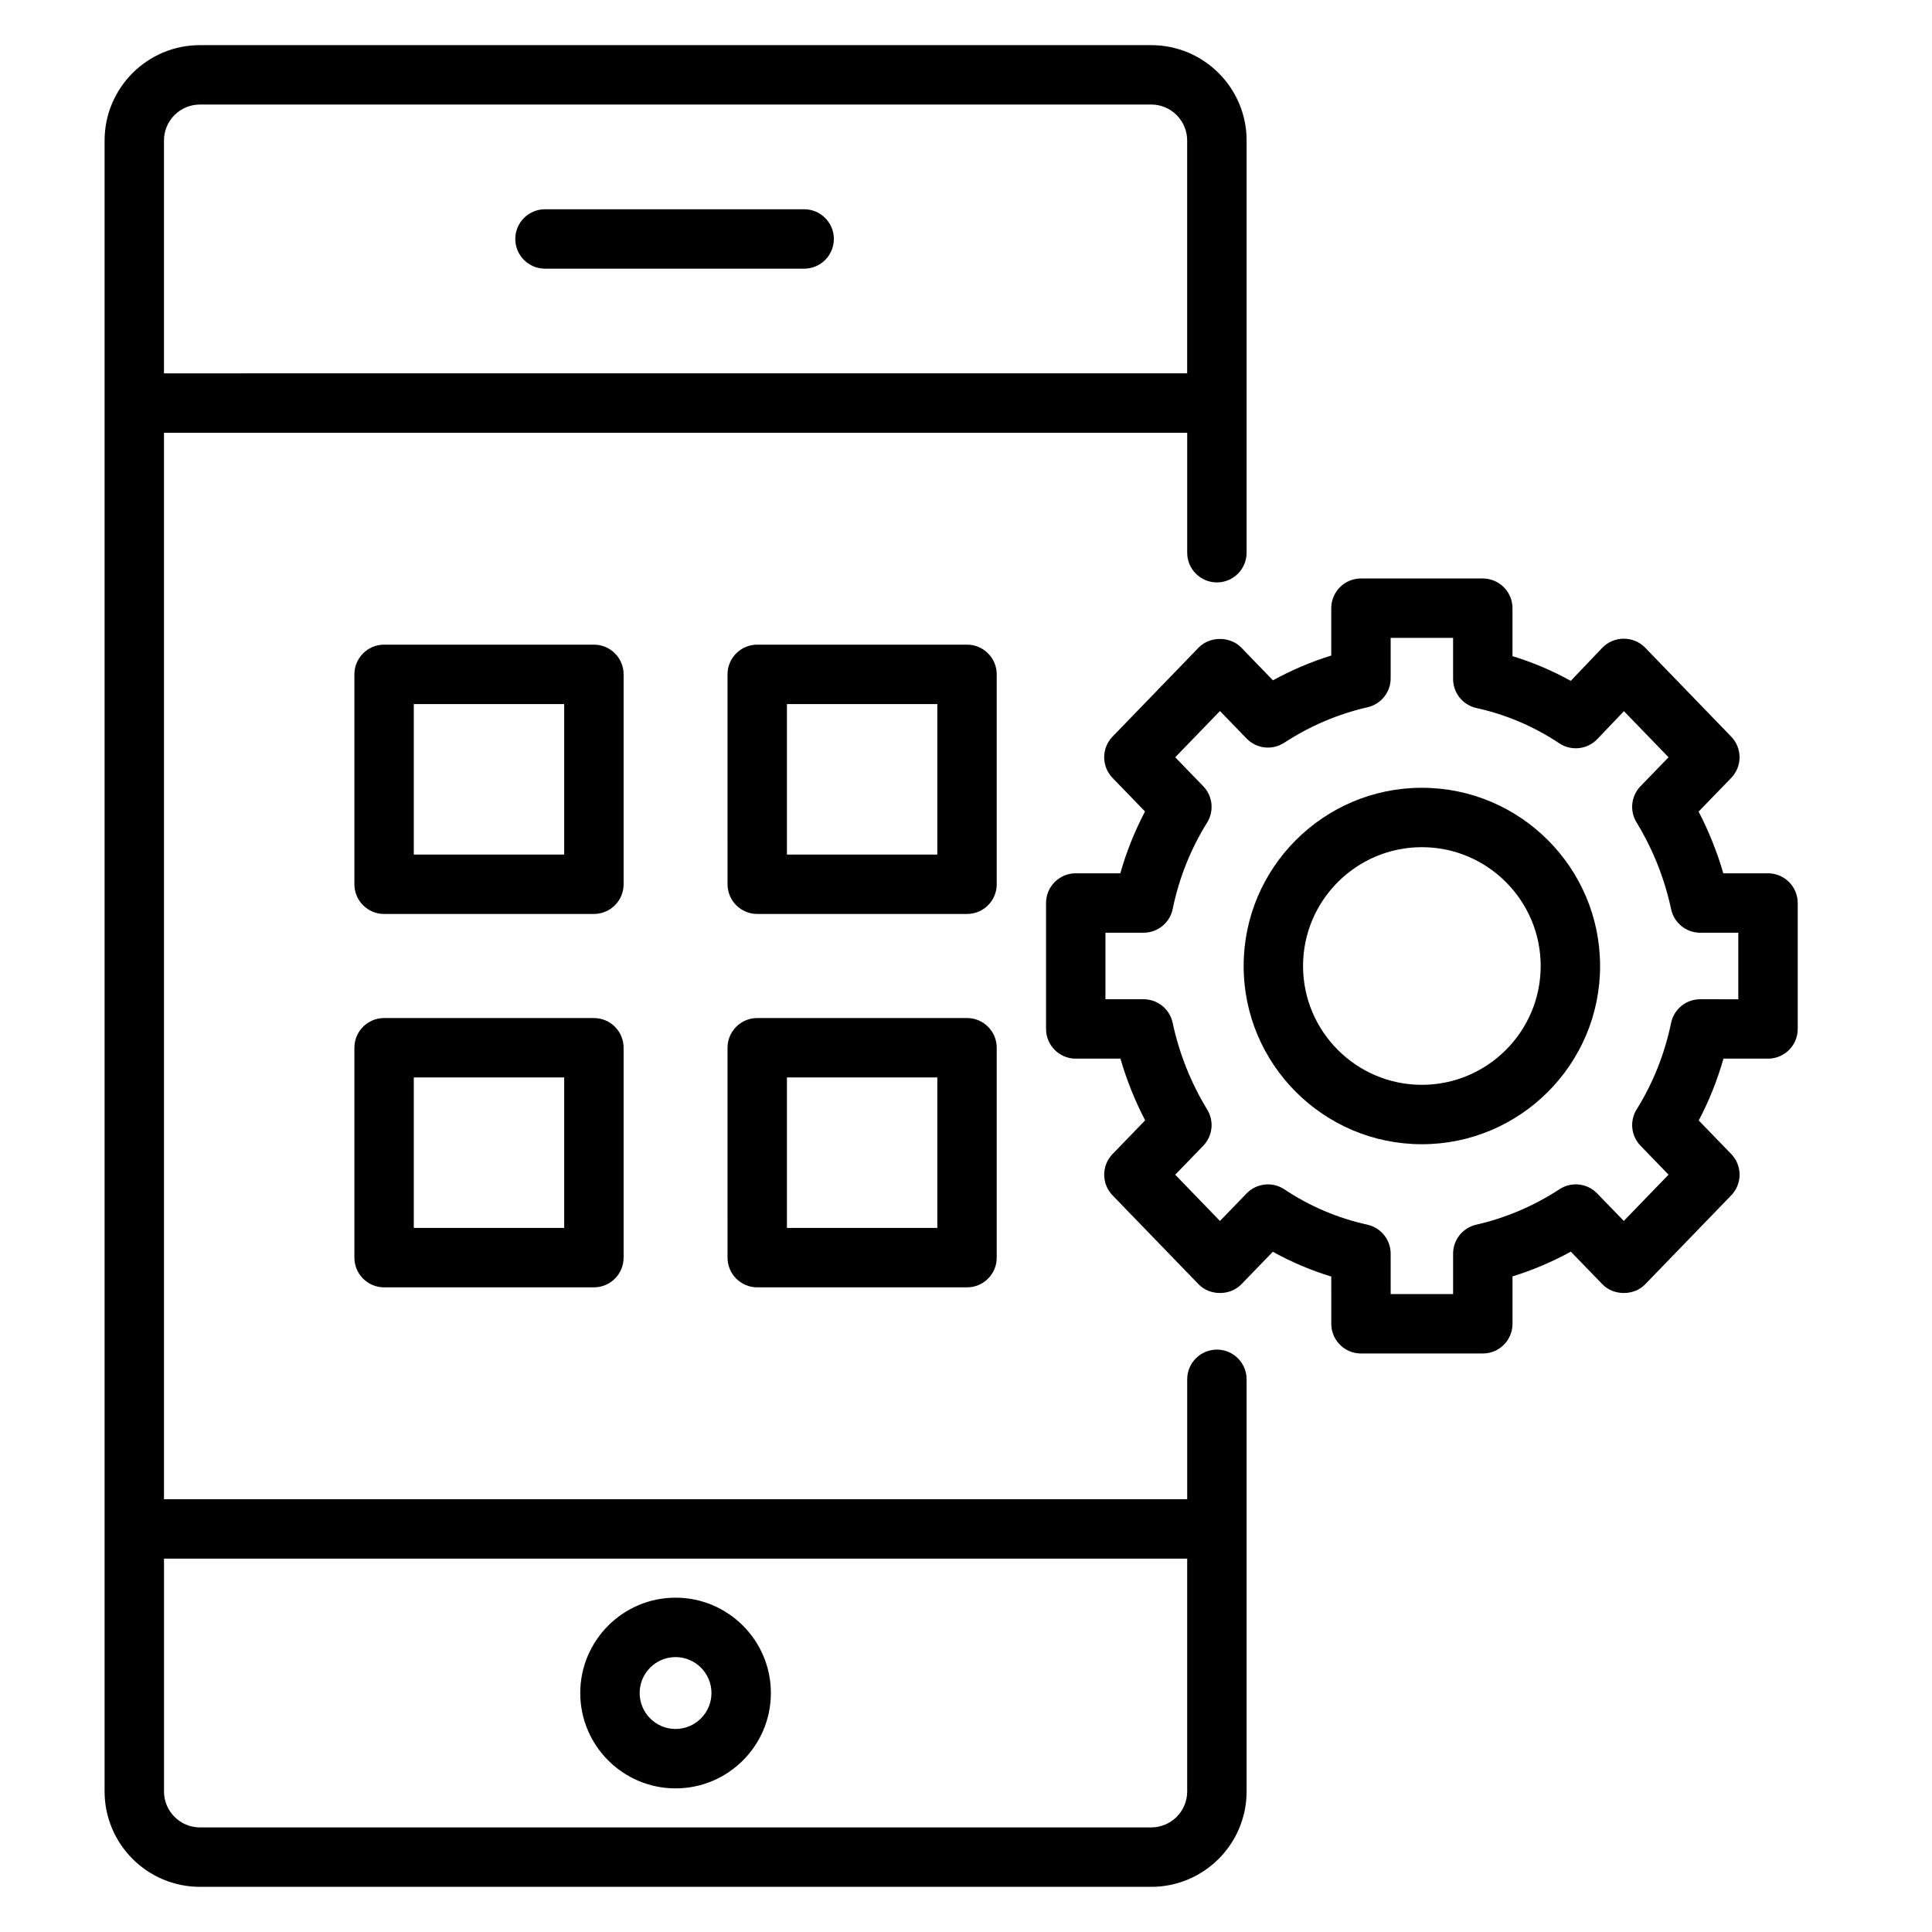
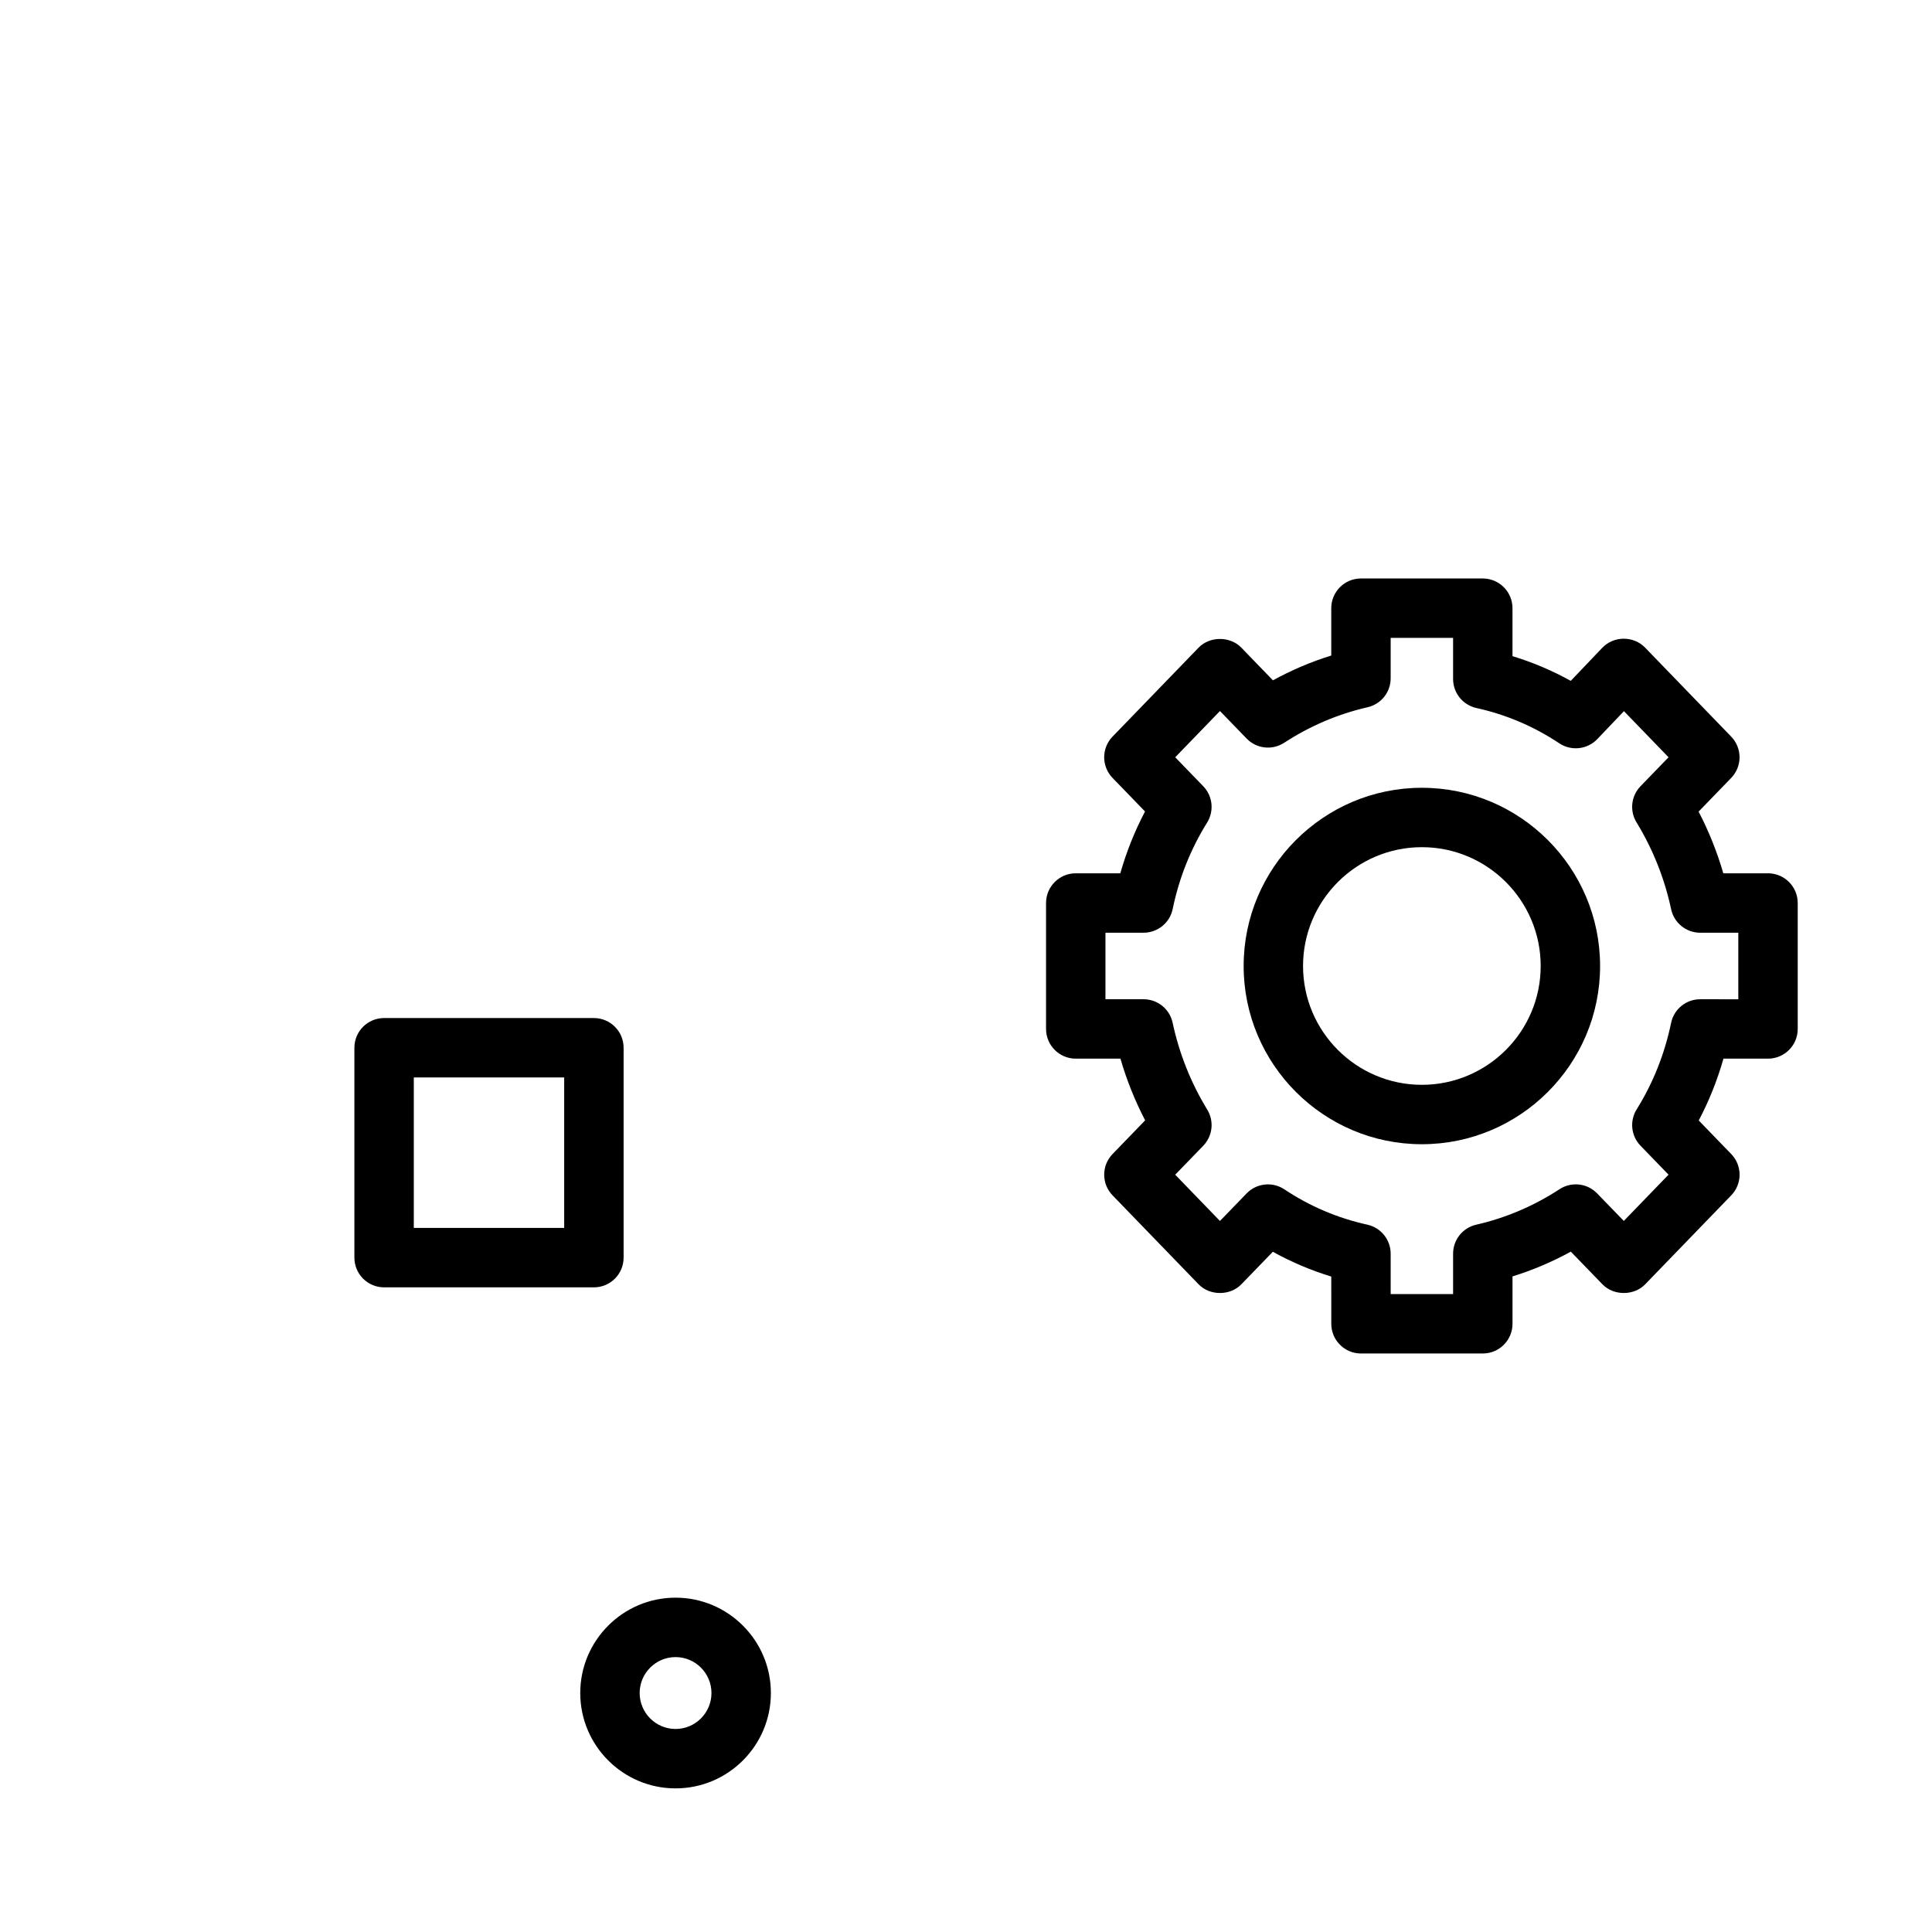
<svg xmlns="http://www.w3.org/2000/svg" fill="#000000" width="800px" height="800px" version="1.1" viewBox="144 144 512 512">
  <g>
-     <path d="m357.11 215.2h-68.684c-4.344 0-7.871-3.527-7.871-7.871s3.527-7.871 7.871-7.871h68.684c4.344 0 7.871 3.527 7.871 7.871s-3.527 7.871-7.871 7.871z" />
    <path d="m323.03 617.94c-13.926 0-25.258-11.336-25.258-25.27 0-13.934 11.332-25.27 25.258-25.27 13.93 0 25.262 11.336 25.262 25.27 0 13.938-11.332 25.27-25.262 25.27zm0-34.793c-5.246 0-9.512 4.273-9.512 9.523s4.266 9.523 9.512 9.523 9.516-4.273 9.516-9.523-4.269-9.523-9.516-9.523z" />
-     <path d="m449.1 155.96h-252.12c-13.93 0-25.262 11.336-25.262 25.27v437.53c0 13.934 11.332 25.27 25.262 25.27h252.12c13.93 0 25.262-11.336 25.262-25.27v-109.23c0-4.344-3.527-7.871-7.871-7.871s-7.871 3.527-7.871 7.871v31.785l-271.16-0.004v-282.62h271.16v31.785c0 4.344 3.527 7.871 7.871 7.871s7.871-3.527 7.871-7.871l0.004-109.24c0-13.934-11.332-25.27-25.262-25.27zm9.516 401.09v61.707c0 5.25-4.269 9.523-9.516 9.523l-252.12 0.004c-5.246 0-9.516-4.273-9.516-9.523v-61.707zm-271.16-314.11v-61.711c0-5.25 4.269-9.523 9.52-9.523h252.12c5.246 0 9.516 4.273 9.516 9.523v61.707z" />
-     <path d="m301.39 386.21h-55.602c-4.344 0-7.871-3.527-7.871-7.871v-55.629c0-4.344 3.527-7.871 7.871-7.871h55.602c4.344 0 7.871 3.527 7.871 7.871v55.629c0 4.348-3.523 7.871-7.871 7.871zm-47.73-15.746h39.855v-39.883h-39.855z" />
-     <path d="m400.27 386.21h-55.594c-4.344 0-7.871-3.527-7.871-7.871l-0.004-55.629c0-4.344 3.527-7.871 7.871-7.871h55.598c4.344 0 7.871 3.527 7.871 7.871v55.629c0 4.348-3.519 7.871-7.871 7.871zm-47.723-15.746h39.852v-39.883h-39.852z" />
    <path d="m301.39 485.16h-55.602c-4.344 0-7.871-3.527-7.871-7.871v-55.625c0-4.344 3.527-7.871 7.871-7.871h55.602c4.344 0 7.871 3.527 7.871 7.871v55.629c0 4.344-3.523 7.867-7.871 7.867zm-47.73-15.742h39.855v-39.883h-39.855z" />
-     <path d="m400.27 485.16h-55.594c-4.344 0-7.871-3.527-7.871-7.871l-0.004-55.625c0-4.344 3.527-7.871 7.871-7.871l55.598-0.004c4.344 0 7.871 3.527 7.871 7.871v55.629c0 4.348-3.519 7.871-7.871 7.871zm-47.723-15.742h39.852v-39.883h-39.852z" />
    <path d="m536.96 502.69h-32.285c-4.344 0-7.871-3.527-7.871-7.871l-0.004-12.52c-5.387-1.641-10.566-3.836-15.488-6.566l-8.348 8.629c-2.969 3.066-8.348 3.066-11.316 0l-22.809-23.582c-2.953-3.051-2.953-7.894 0-10.945l8.637-8.926c-2.719-5.227-4.91-10.695-6.547-16.352h-11.844c-4.344 0-7.871-3.527-7.871-7.871v-33.379c0-4.344 3.527-7.871 7.871-7.871h11.809c1.625-5.703 3.812-11.184 6.551-16.383l-8.609-8.895c-2.953-3.051-2.953-7.894 0-10.945l22.809-23.582c2.969-3.066 8.348-3.066 11.316 0l8.379 8.664c4.945-2.711 10.113-4.91 15.457-6.566v-12.551c0-4.344 3.527-7.871 7.871-7.871h32.285c4.344 0 7.871 3.527 7.871 7.871v12.711c5.367 1.637 10.531 3.824 15.445 6.547l8.352-8.762c3.059-3.199 8.289-3.207 11.355-0.039l22.809 23.582c2.953 3.051 2.953 7.894 0 10.945l-8.637 8.926c2.719 5.227 4.91 10.695 6.547 16.352l11.848-0.004c4.344 0 7.871 3.527 7.871 7.871v33.379c0 4.344-3.527 7.871-7.871 7.871h-11.809c-1.625 5.707-3.816 11.188-6.551 16.383l8.609 8.895c2.953 3.051 2.953 7.894 0 10.945l-22.809 23.582c-2.969 3.066-8.348 3.066-11.316 0l-8.379-8.66c-4.949 2.707-10.113 4.902-15.457 6.562v12.551c0 4.352-3.527 7.875-7.871 7.875zm-24.418-15.742h16.543v-10.715c0-3.676 2.543-6.856 6.125-7.676 7.82-1.781 15.254-4.949 22.09-9.41 3.16-2.066 7.332-1.59 9.957 1.117l7.066 7.297 11.859-12.258-7.426-7.672c-2.516-2.598-2.934-6.574-1.023-9.641 4.348-6.969 7.418-14.676 9.125-22.906 0.754-3.652 3.977-6.273 7.707-6.273l10.105 0.004v-17.633h-10.105c-3.711 0-6.922-2.594-7.699-6.227-1.738-8.156-4.828-15.902-9.172-23.023-1.871-3.059-1.434-7 1.062-9.578l7.426-7.672-11.82-12.219-7.066 7.41c-2.637 2.754-6.879 3.227-10.059 1.117-6.711-4.473-14.105-7.625-21.98-9.359-3.606-0.801-6.172-3.996-6.172-7.688v-10.902h-16.543v10.715c0 3.676-2.543 6.856-6.125 7.676-7.816 1.781-15.254 4.949-22.094 9.41-3.168 2.062-7.332 1.59-9.957-1.117l-7.062-7.297-11.859 12.258 7.426 7.672c2.516 2.598 2.934 6.574 1.023 9.641-4.352 6.981-7.422 14.684-9.121 22.902-0.754 3.656-3.981 6.277-7.711 6.277h-10.105v17.633h10.105c3.711 0 6.922 2.594 7.699 6.227 1.738 8.156 4.828 15.902 9.172 23.023 1.871 3.059 1.434 7-1.062 9.578l-7.426 7.672 11.859 12.258 7.062-7.297c2.641-2.727 6.856-3.188 10.023-1.074 6.699 4.469 14.094 7.617 21.98 9.355 3.606 0.801 6.172 3.996 6.172 7.688l0.004 10.707z" />
    <path d="m520.81 447.23c-26.043 0-47.23-21.188-47.23-47.23s21.188-47.23 47.23-47.23 47.23 21.188 47.23 47.23c0.004 26.043-21.184 47.23-47.23 47.23zm0-78.719c-17.363 0-31.488 14.125-31.488 31.488s14.125 31.488 31.488 31.488 31.488-14.125 31.488-31.488-14.125-31.488-31.488-31.488z" />
  </g>
</svg>